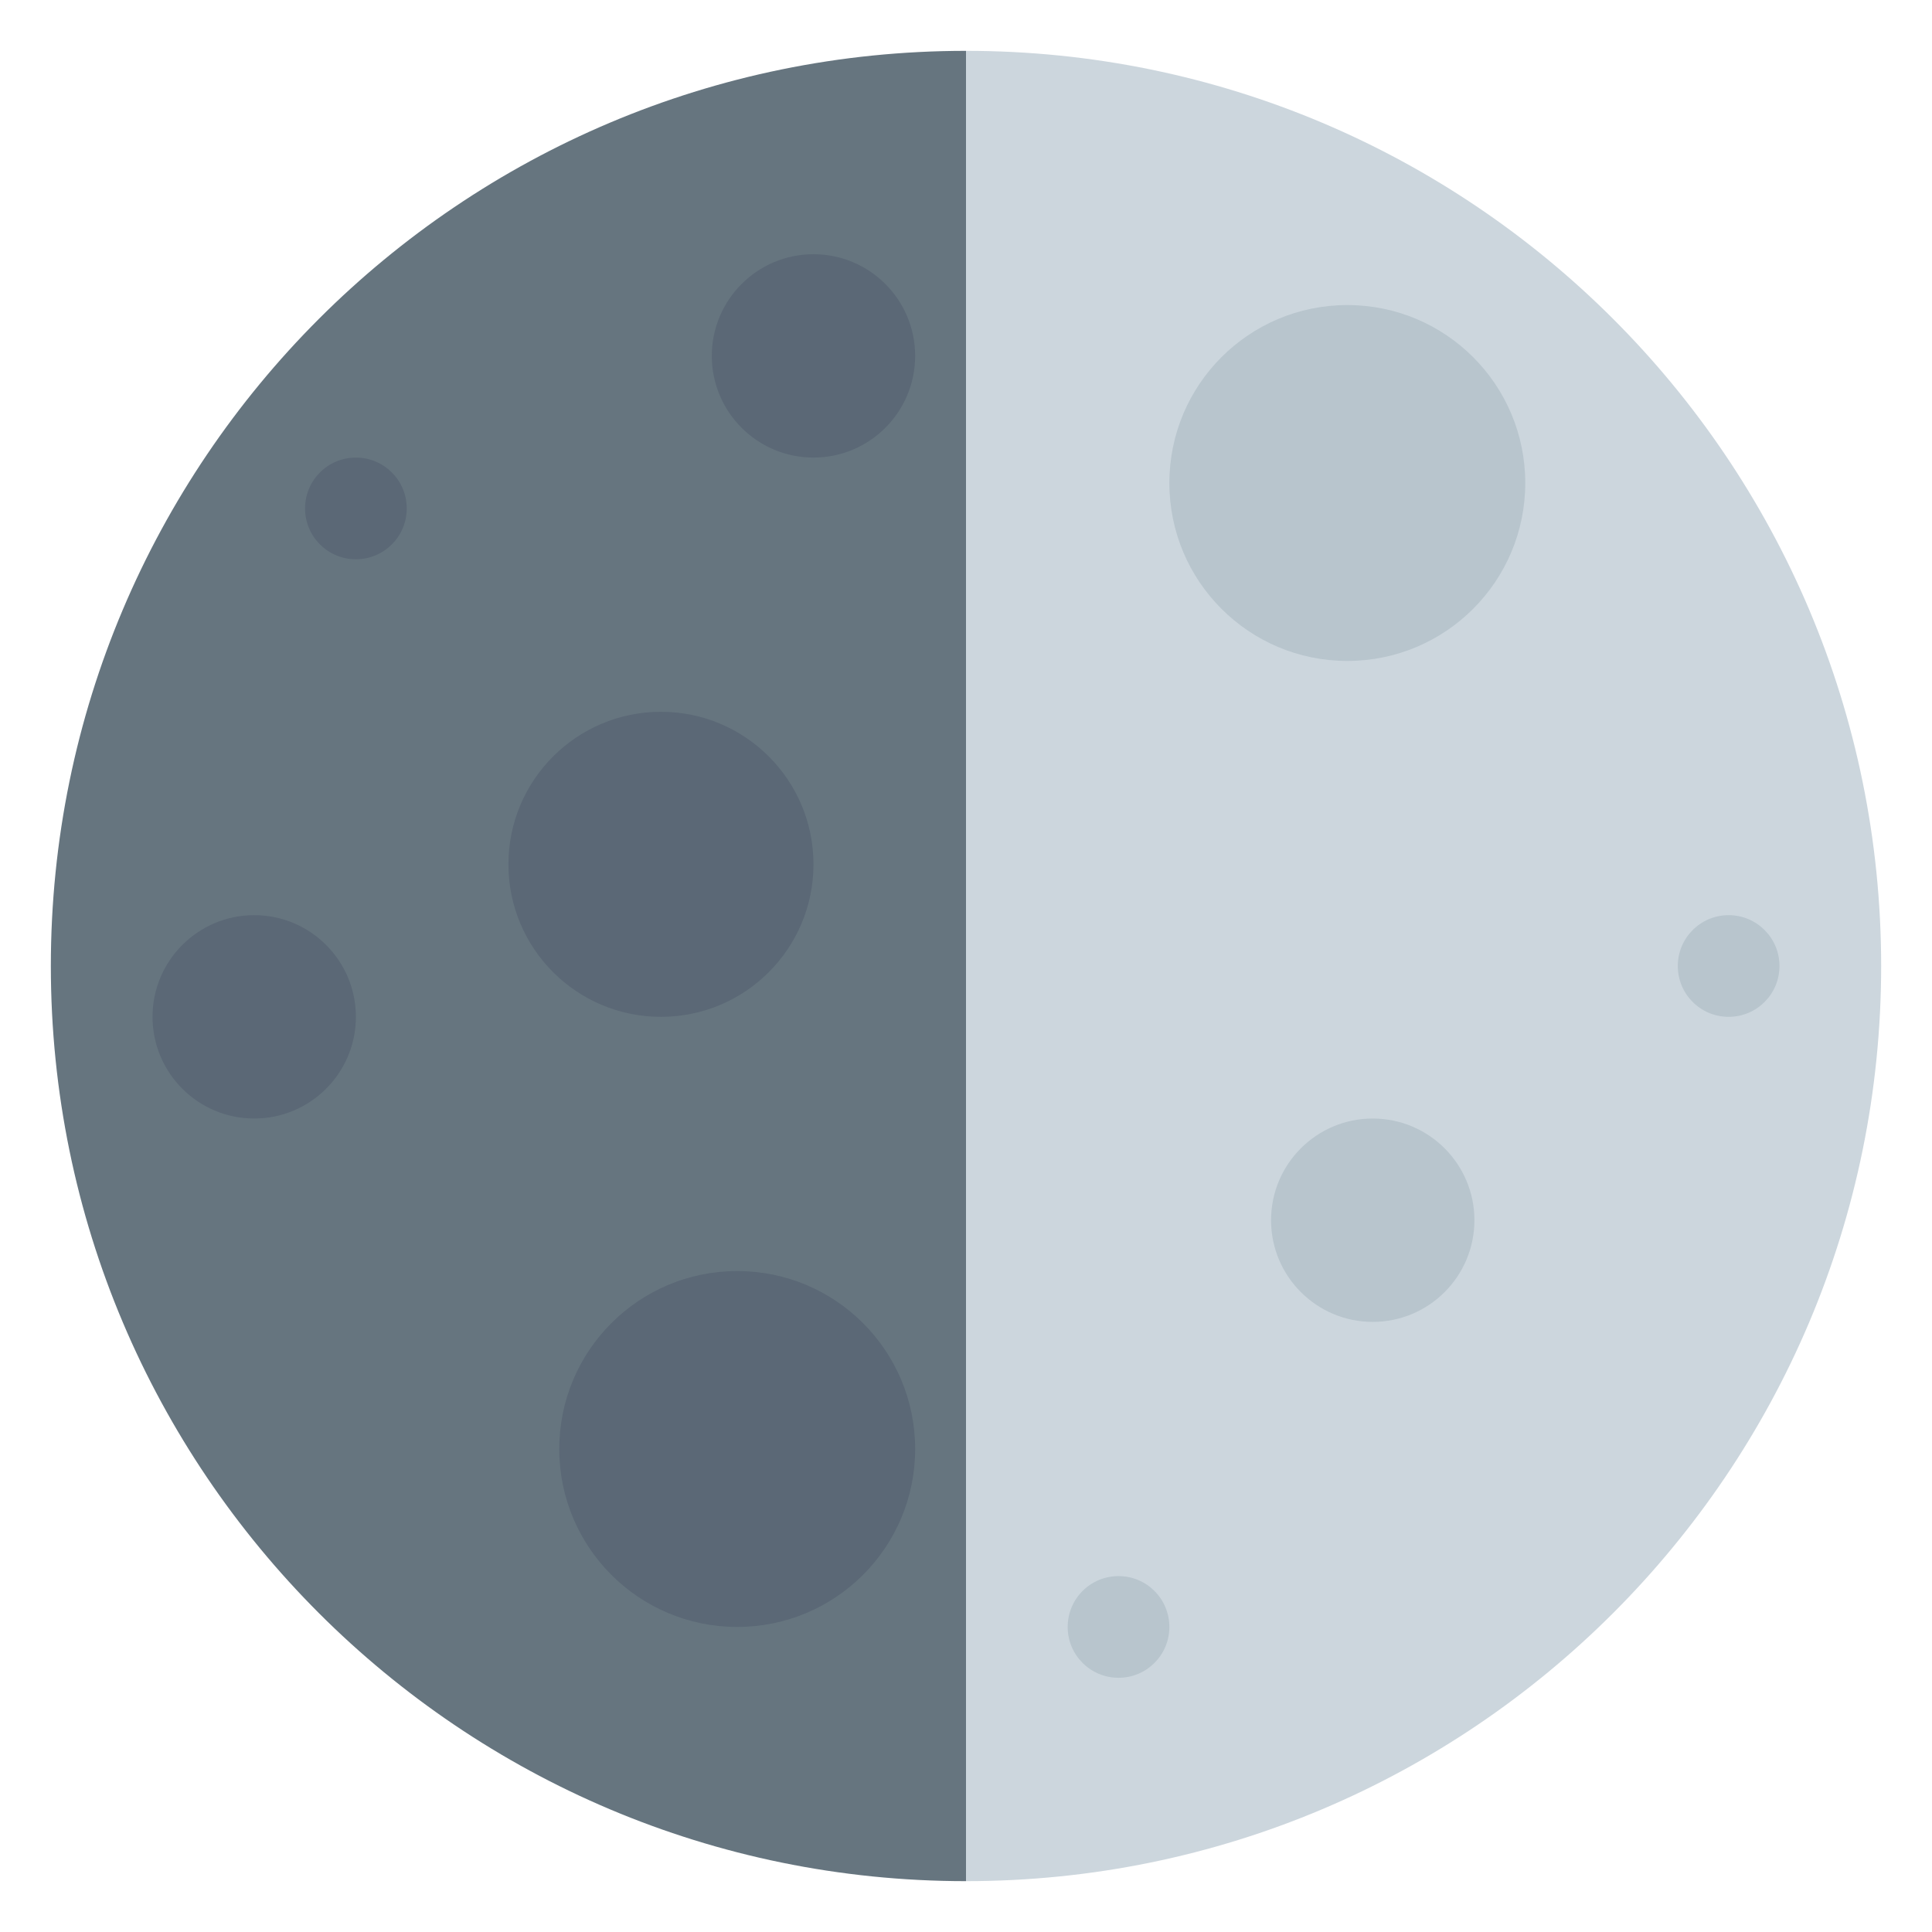
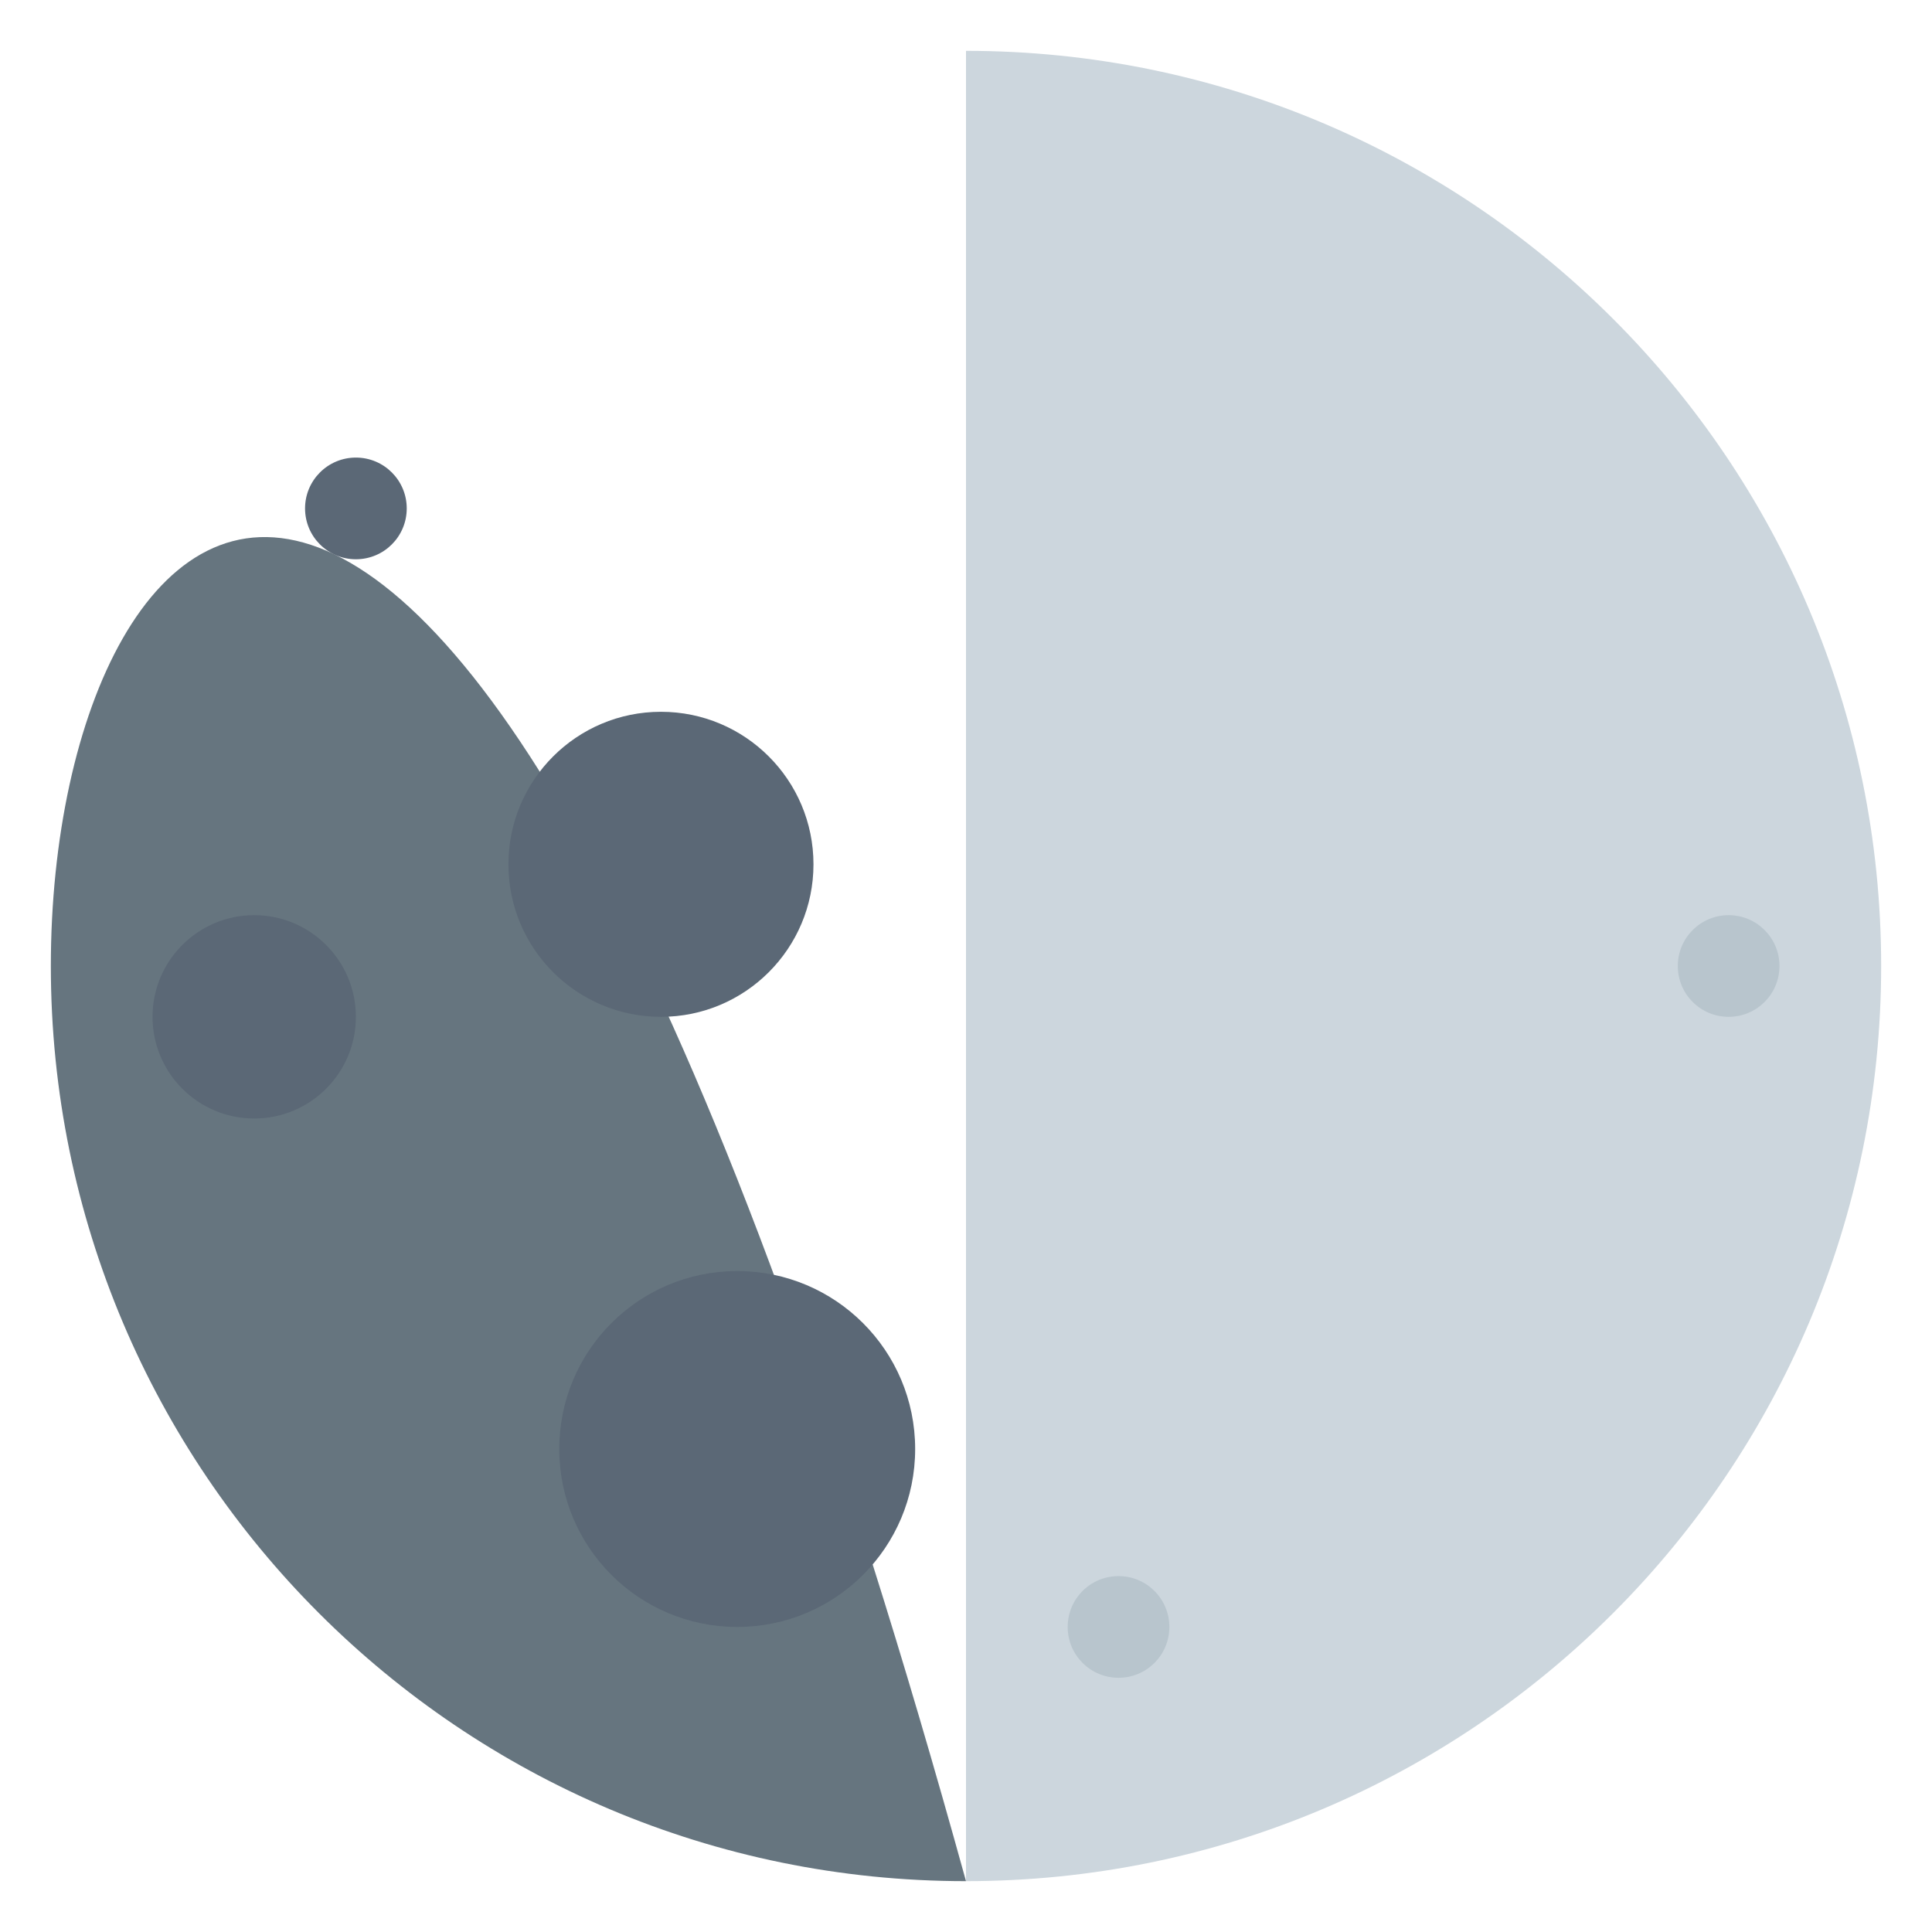
<svg xmlns="http://www.w3.org/2000/svg" version="1.1" width="47.5" height="47.5" id="svg2" xml:space="preserve">
  <defs id="defs6">
    <clipPath id="clipPath18">
      <path d="M 0,38 38,38 38,0 0,0 0,38 z" id="path20" />
    </clipPath>
  </defs>
  <g transform="matrix(1.25,0,0,-1.25,0,47.5)" id="g12">
    <g id="g14">
      <g clip-path="url(#clipPath18)" id="g16">
        <g transform="translate(19,37)" id="g22">
          <path d="m 0,0 0,-36 c 9.941,0 18,8.059 18,18 C 18,-8.059 9.941,0 0,0" id="path24" style="fill:#ccd6dd;fill-opacity:1;fill-rule:nonzero;stroke:none" />
        </g>
        <g transform="translate(1,19)" id="g26">
-           <path d="m 0,0 c 0,-9.941 8.059,-18 18,-18 l 0,36 C 8.059,18 0,9.941 0,0" id="path28" style="fill:#66757f;fill-opacity:1;fill-rule:nonzero;stroke:none" />
+           <path d="m 0,0 c 0,-9.941 8.059,-18 18,-18 C 8.059,18 0,9.941 0,0" id="path28" style="fill:#66757f;fill-opacity:1;fill-rule:nonzero;stroke:none" />
        </g>
        <g transform="translate(23,28.5)" id="g30">
-           <path d="M 0,0 C 0,-1.933 1.566,-3.5 3.5,-3.5 5.434,-3.5 7,-1.933 7,0 7,1.933 5.434,3.5 3.5,3.5 1.566,3.5 0,1.933 0,0" id="path32" style="fill:#b8c5cd;fill-opacity:1;fill-rule:nonzero;stroke:none" />
-         </g>
+           </g>
        <g transform="translate(10,21)" id="g34">
          <path d="M 0,0 C 0,-1.657 1.343,-3 3,-3 4.657,-3 6,-1.657 6,0 6,1.657 4.657,3 3,3 1.343,3 0,1.657 0,0" id="path36" style="fill:#5b6876;fill-opacity:1;fill-rule:nonzero;stroke:none" />
        </g>
        <g transform="translate(11,9.5)" id="g38">
          <path d="M 0,0 C 0,-1.934 1.566,-3.5 3.5,-3.5 5.434,-3.5 7,-1.934 7,0 7,1.934 5.434,3.5 3.5,3.5 1.566,3.5 0,1.934 0,0" id="path40" style="fill:#5b6876;fill-opacity:1;fill-rule:nonzero;stroke:none" />
        </g>
        <g transform="translate(14,31)" id="g42">
-           <path d="M 0,0 C 0,-1.104 0.896,-2 2,-2 3.104,-2 4,-1.104 4,0 4,1.104 3.104,2 2,2 0.896,2 0,1.104 0,0" id="path44" style="fill:#5b6876;fill-opacity:1;fill-rule:nonzero;stroke:none" />
-         </g>
+           </g>
        <g transform="translate(35,19)" id="g46">
          <path d="m 0,0 c 0,-0.553 -0.447,-1 -1,-1 -0.553,0 -1,0.447 -1,1 0,0.552 0.447,1 1,1 0.553,0 1,-0.448 1,-1" id="path48" style="fill:#b8c5cd;fill-opacity:1;fill-rule:nonzero;stroke:none" />
        </g>
        <g transform="translate(8,28)" id="g50">
          <path d="m 0,0 c 0,-0.553 -0.447,-1 -1,-1 -0.553,0 -1,0.447 -1,1 0,0.552 0.447,1 1,1 0.553,0 1,-0.448 1,-1" id="path52" style="fill:#5b6876;fill-opacity:1;fill-rule:nonzero;stroke:none" />
        </g>
        <g transform="translate(23,6)" id="g54">
          <path d="m 0,0 c 0,-0.553 -0.447,-1 -1,-1 -0.553,0 -1,0.447 -1,1 0,0.553 0.447,1 1,1 0.553,0 1,-0.447 1,-1" id="path56" style="fill:#b8c5cd;fill-opacity:1;fill-rule:nonzero;stroke:none" />
        </g>
        <g transform="translate(3,18)" id="g58">
          <path d="M 0,0 C 0,-1.104 0.896,-2 2,-2 3.104,-2 4,-1.104 4,0 4,1.104 3.104,2 2,2 0.896,2 0,1.104 0,0" id="path60" style="fill:#5b6876;fill-opacity:1;fill-rule:nonzero;stroke:none" />
        </g>
        <g transform="translate(25,14)" id="g62">
-           <path d="M 0,0 C 0,-1.104 0.896,-2 2,-2 3.104,-2 4,-1.104 4,0 4,1.104 3.104,2 2,2 0.896,2 0,1.104 0,0" id="path64" style="fill:#b8c5cd;fill-opacity:1;fill-rule:nonzero;stroke:none" />
-         </g>
+           </g>
      </g>
    </g>
  </g>
</svg>